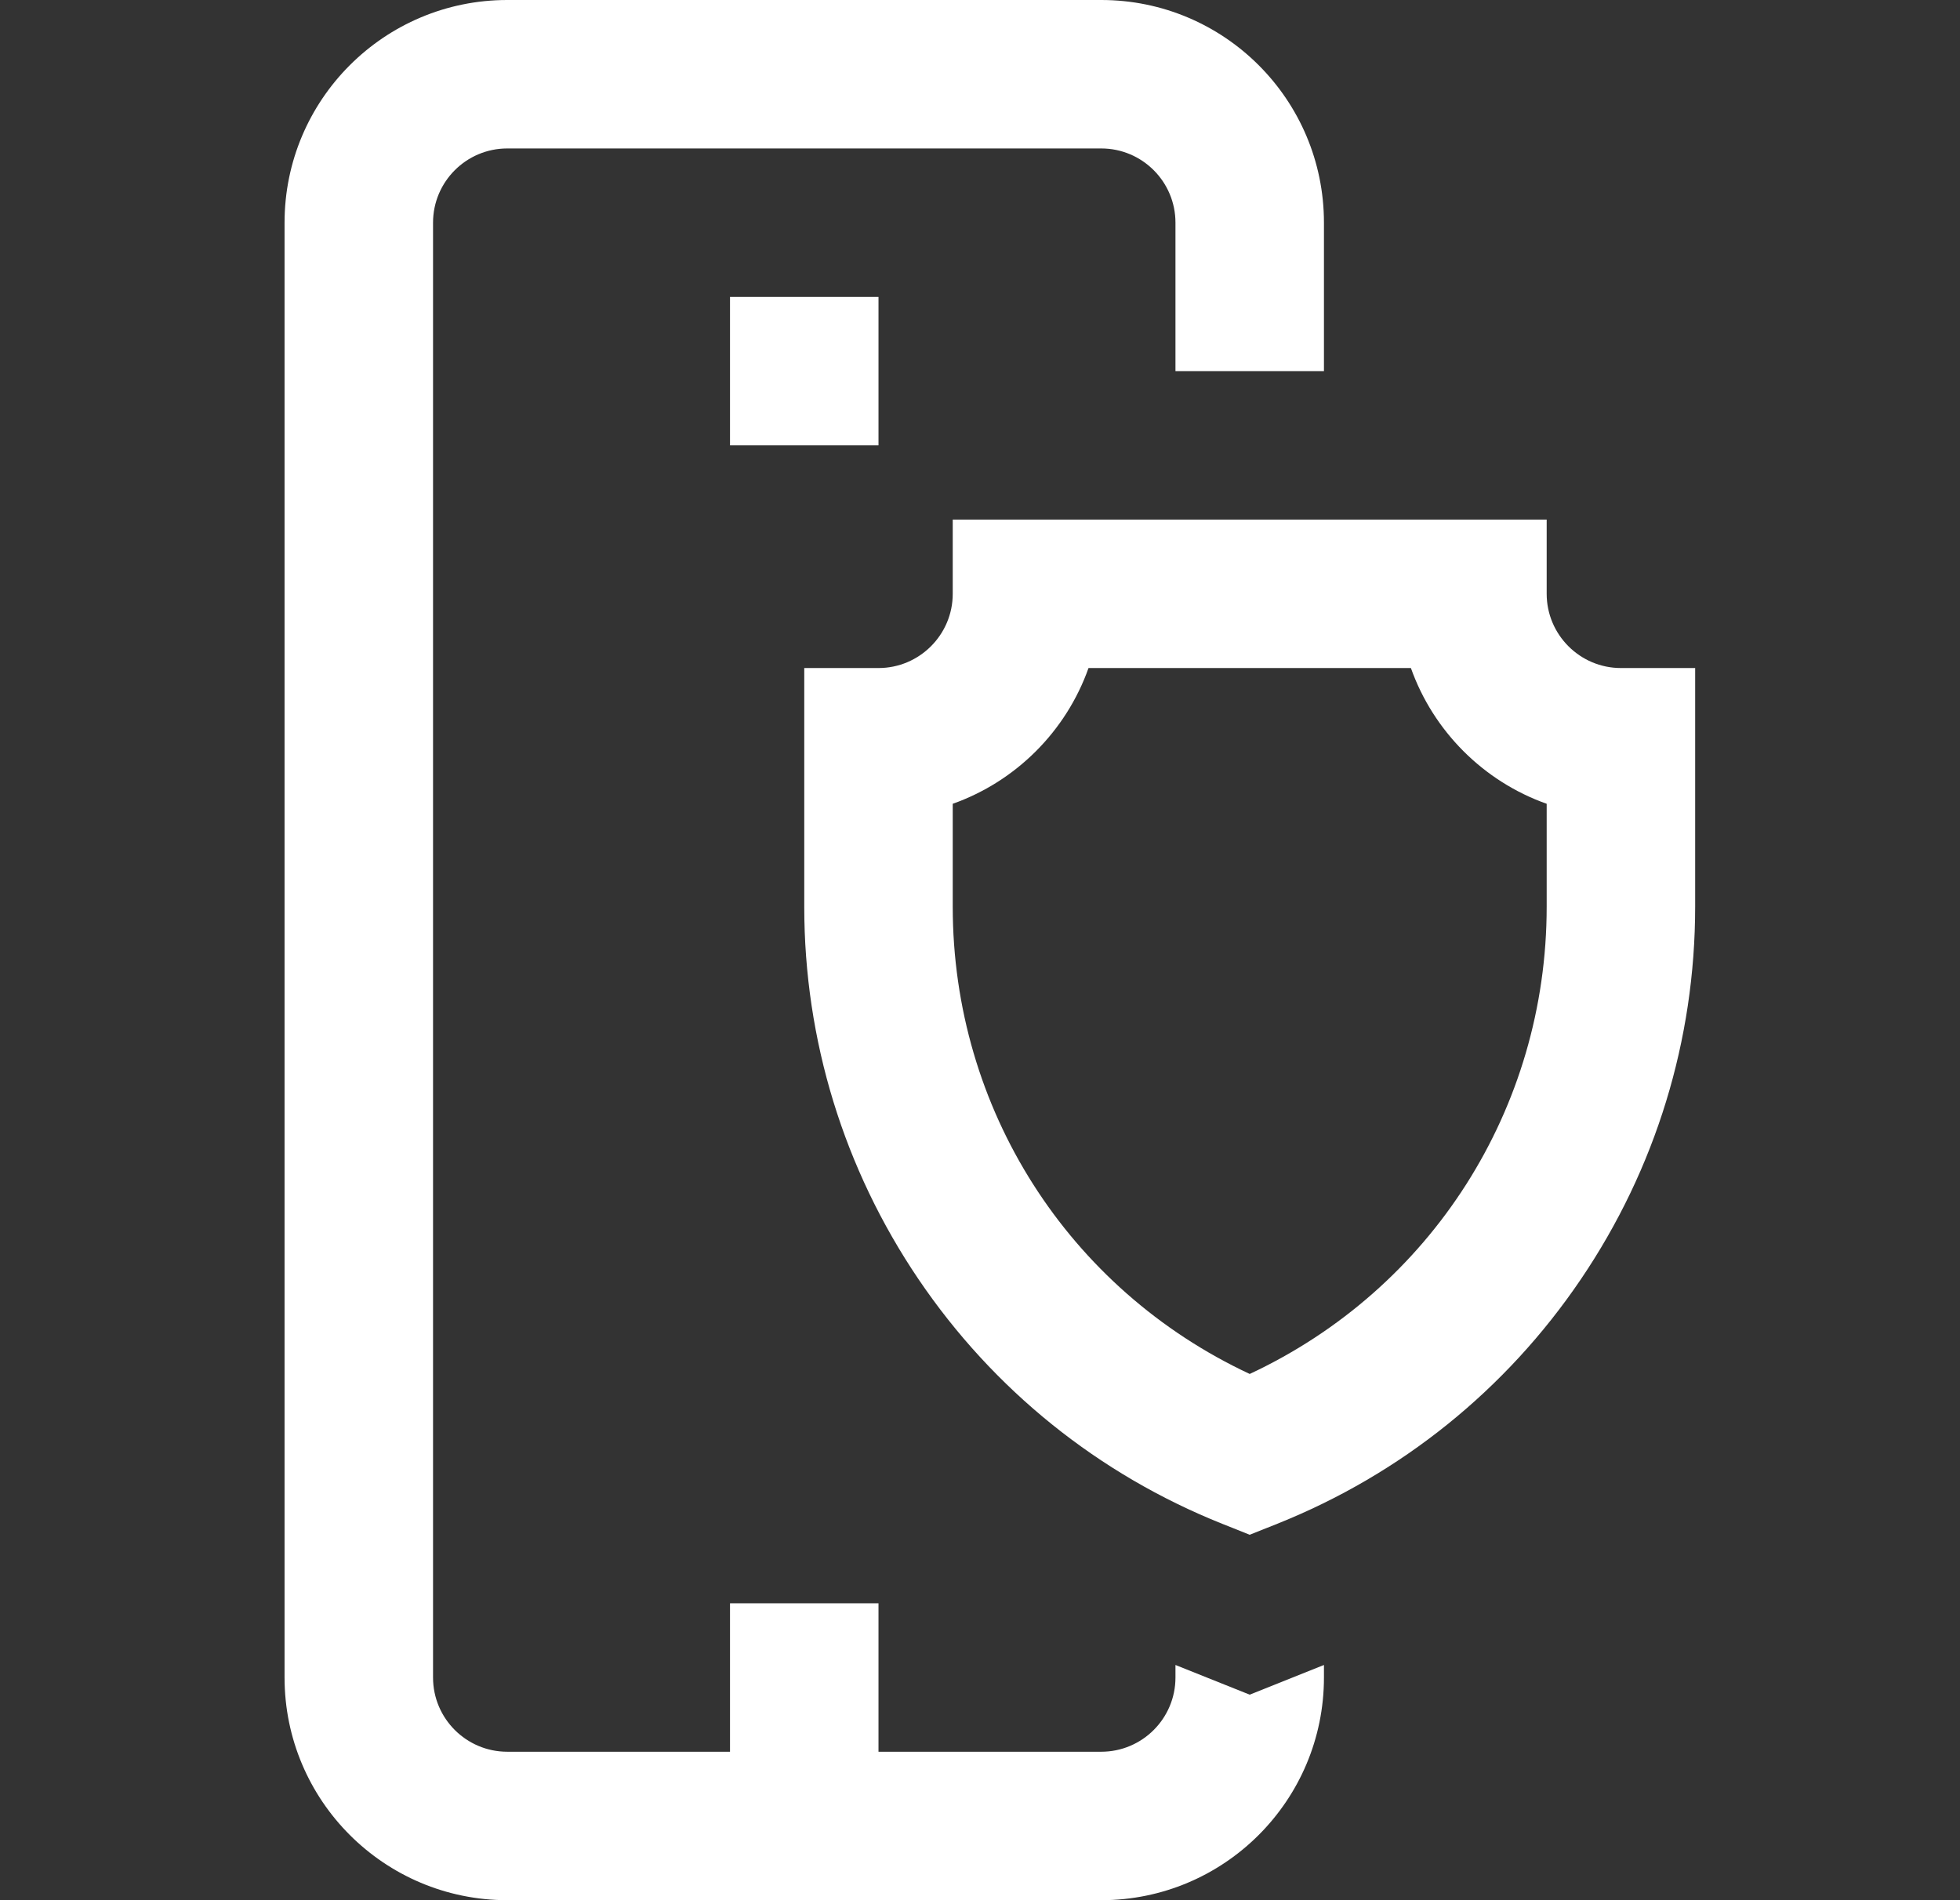
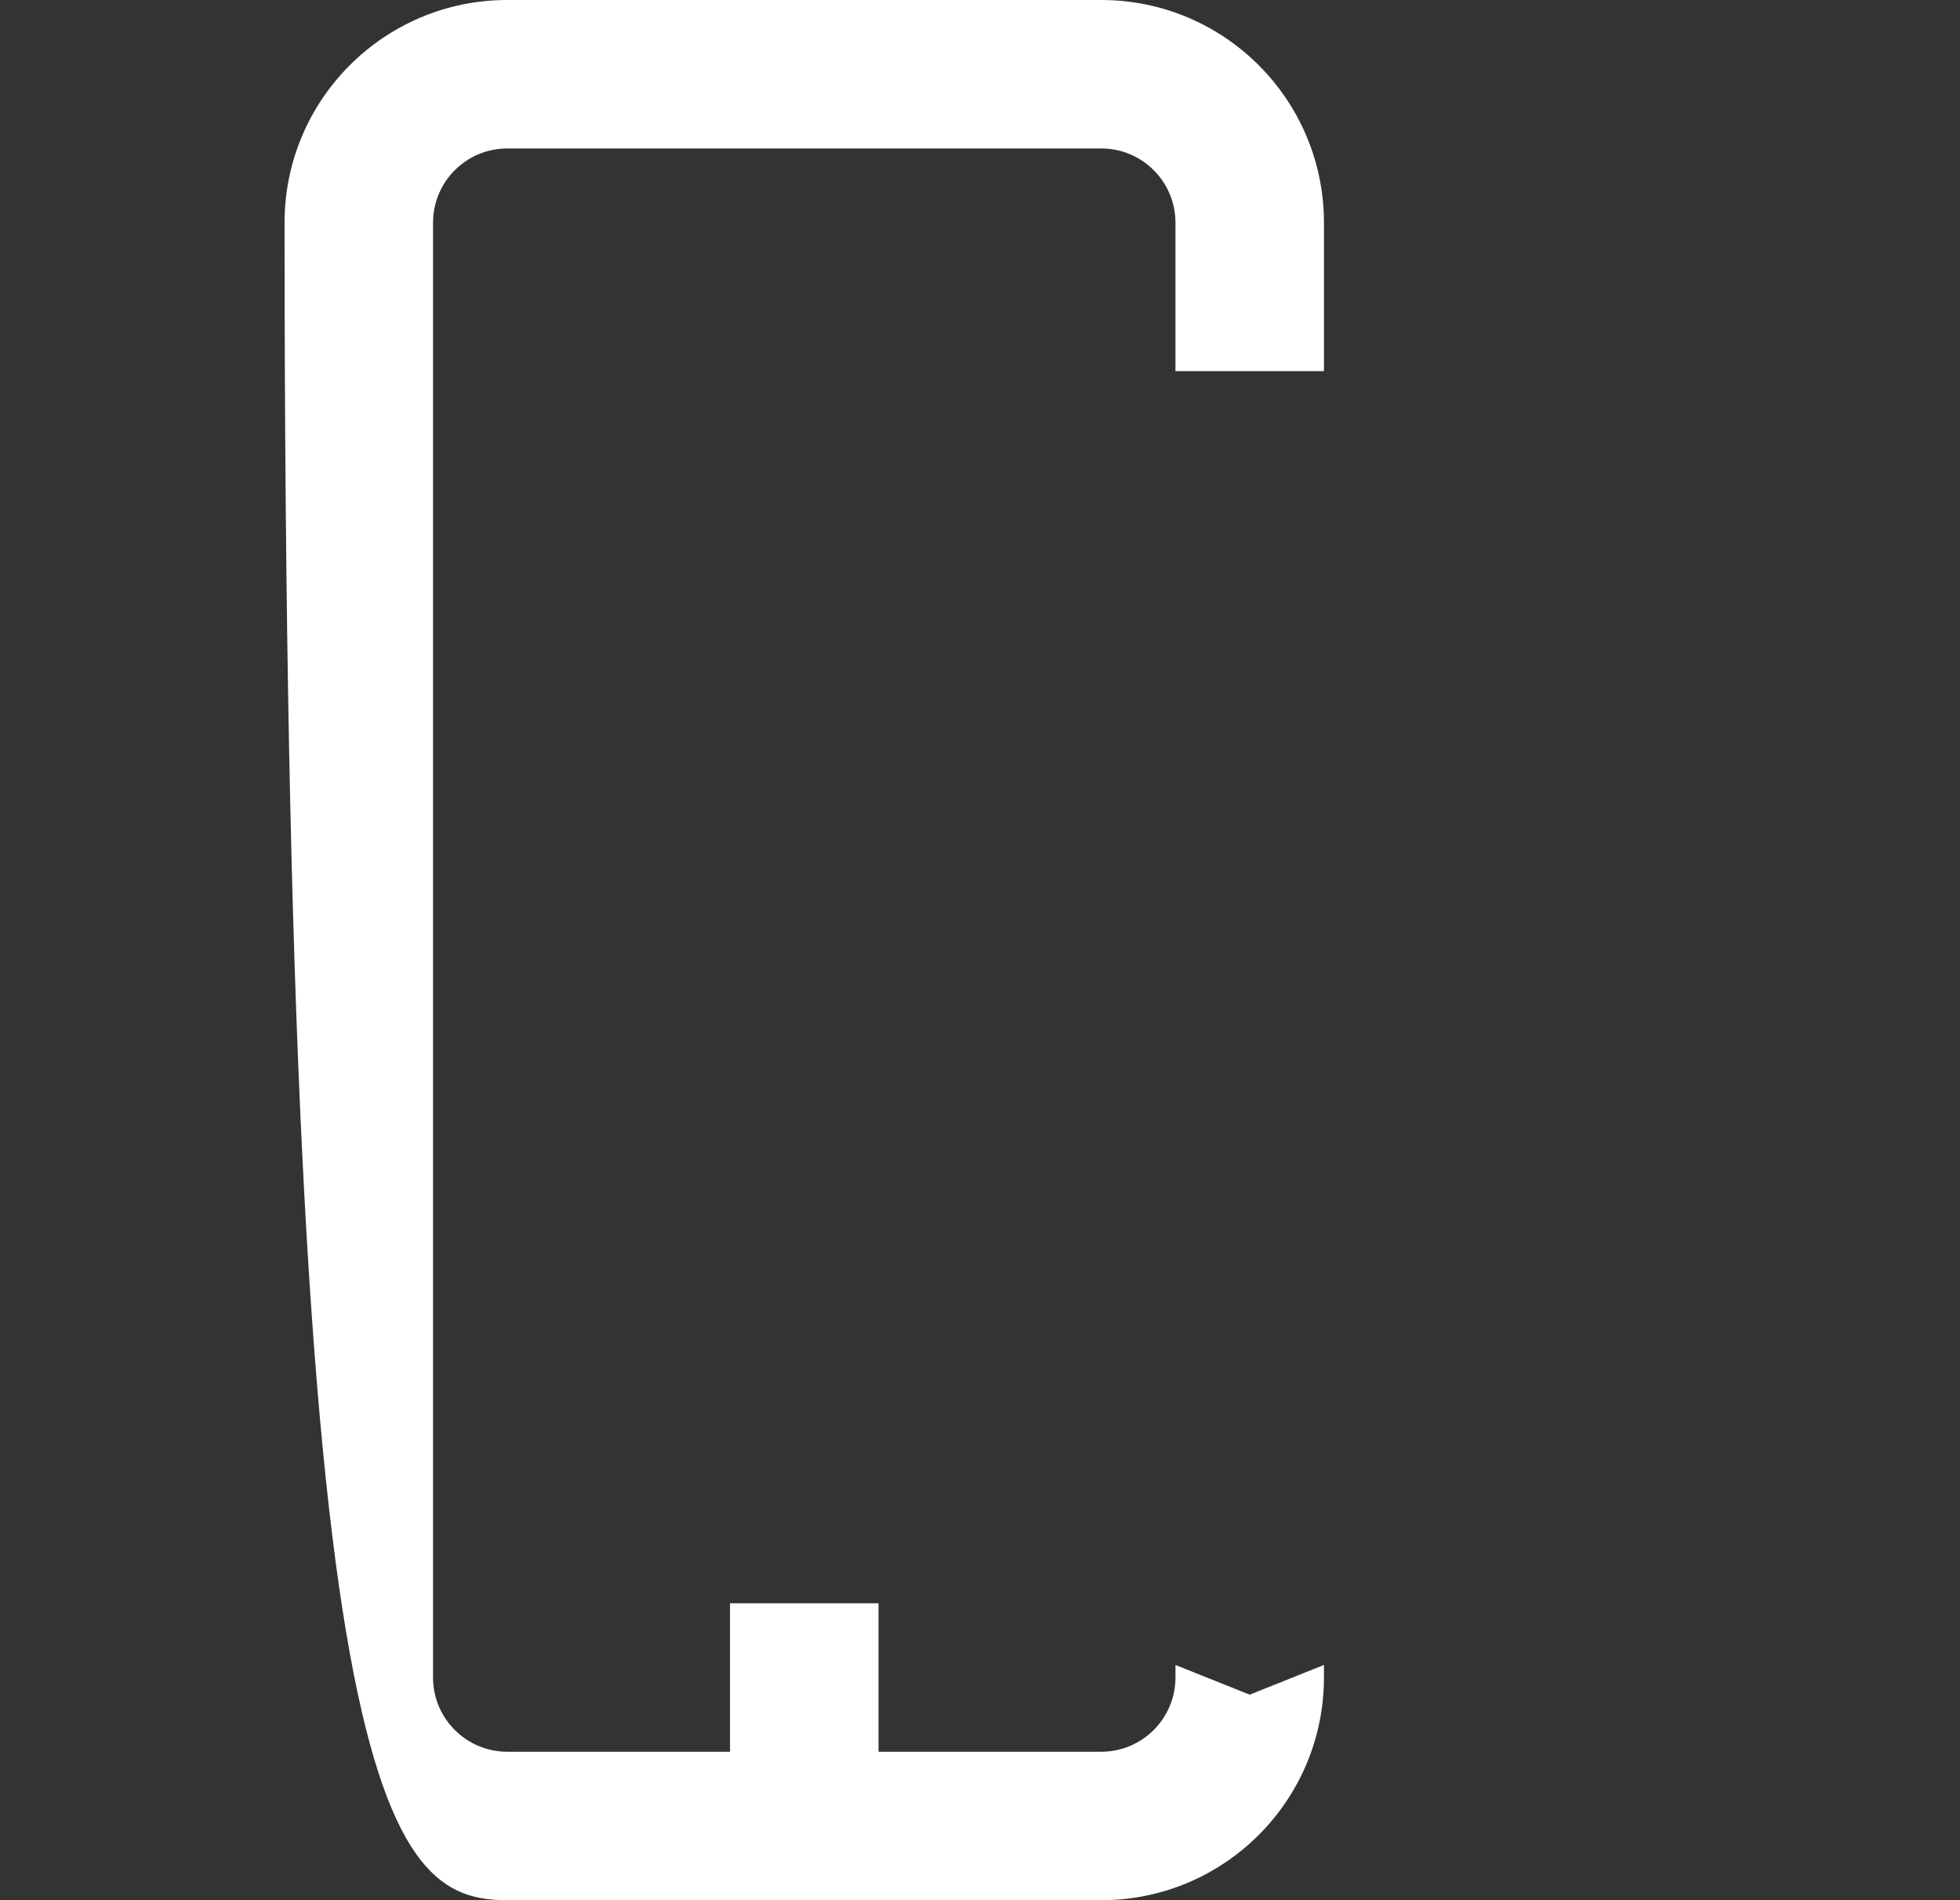
<svg xmlns="http://www.w3.org/2000/svg" width="33" height="32" viewBox="0 0 33 32" fill="none">
  <rect x="0" y="0" width="33" height="32" fill="#333333" stroke="none" />
-   <path d="M12.291 5H14.791V7.5H12.291V5Z" fill="white" />
-   <path d="M27.291 11.25C26.602 11.25 26.041 10.689 26.041 10V8.75H16.041V10C16.041 10.689 15.48 11.25 14.791 11.25H13.541V15.269C13.541 17.514 14.207 19.684 15.465 21.543C16.724 23.403 18.492 24.827 20.577 25.661L21.041 25.846L21.505 25.661C23.59 24.827 25.358 23.403 26.617 21.543C27.876 19.684 28.541 17.514 28.541 15.269V11.25H27.291ZM26.041 15.269C26.041 18.674 24.095 21.71 21.041 23.138C17.987 21.71 16.041 18.674 16.041 15.269V13.536C17.105 13.159 17.95 12.314 18.327 11.25H23.755C24.133 12.314 24.977 13.159 26.041 13.536V15.269Z" fill="white" />
-   <path d="M19.791 28.039V28.25C19.791 28.94 19.231 29.5 18.541 29.5H14.791V27H12.291V29.5H8.541C7.851 29.5 7.291 28.94 7.291 28.25V3.75C7.291 3.06 7.851 2.5 8.541 2.5H18.541C19.231 2.5 19.791 3.06 19.791 3.75V6.25H22.291V3.75C22.291 1.679 20.612 0 18.541 0H8.541C6.47 0 4.791 1.679 4.791 3.75V28.25C4.791 30.321 6.47 32 8.541 32H18.541C20.612 32 22.291 30.321 22.291 28.25V28.039L21.041 28.539L19.791 28.039Z" fill="white" />
+   <path d="M19.791 28.039V28.25C19.791 28.94 19.231 29.5 18.541 29.5H14.791V27H12.291V29.5H8.541C7.851 29.5 7.291 28.94 7.291 28.25V3.75C7.291 3.06 7.851 2.5 8.541 2.5H18.541C19.231 2.5 19.791 3.06 19.791 3.75V6.25H22.291V3.75C22.291 1.679 20.612 0 18.541 0H8.541C6.47 0 4.791 1.679 4.791 3.75C4.791 30.321 6.47 32 8.541 32H18.541C20.612 32 22.291 30.321 22.291 28.25V28.039L21.041 28.539L19.791 28.039Z" fill="white" />
</svg>